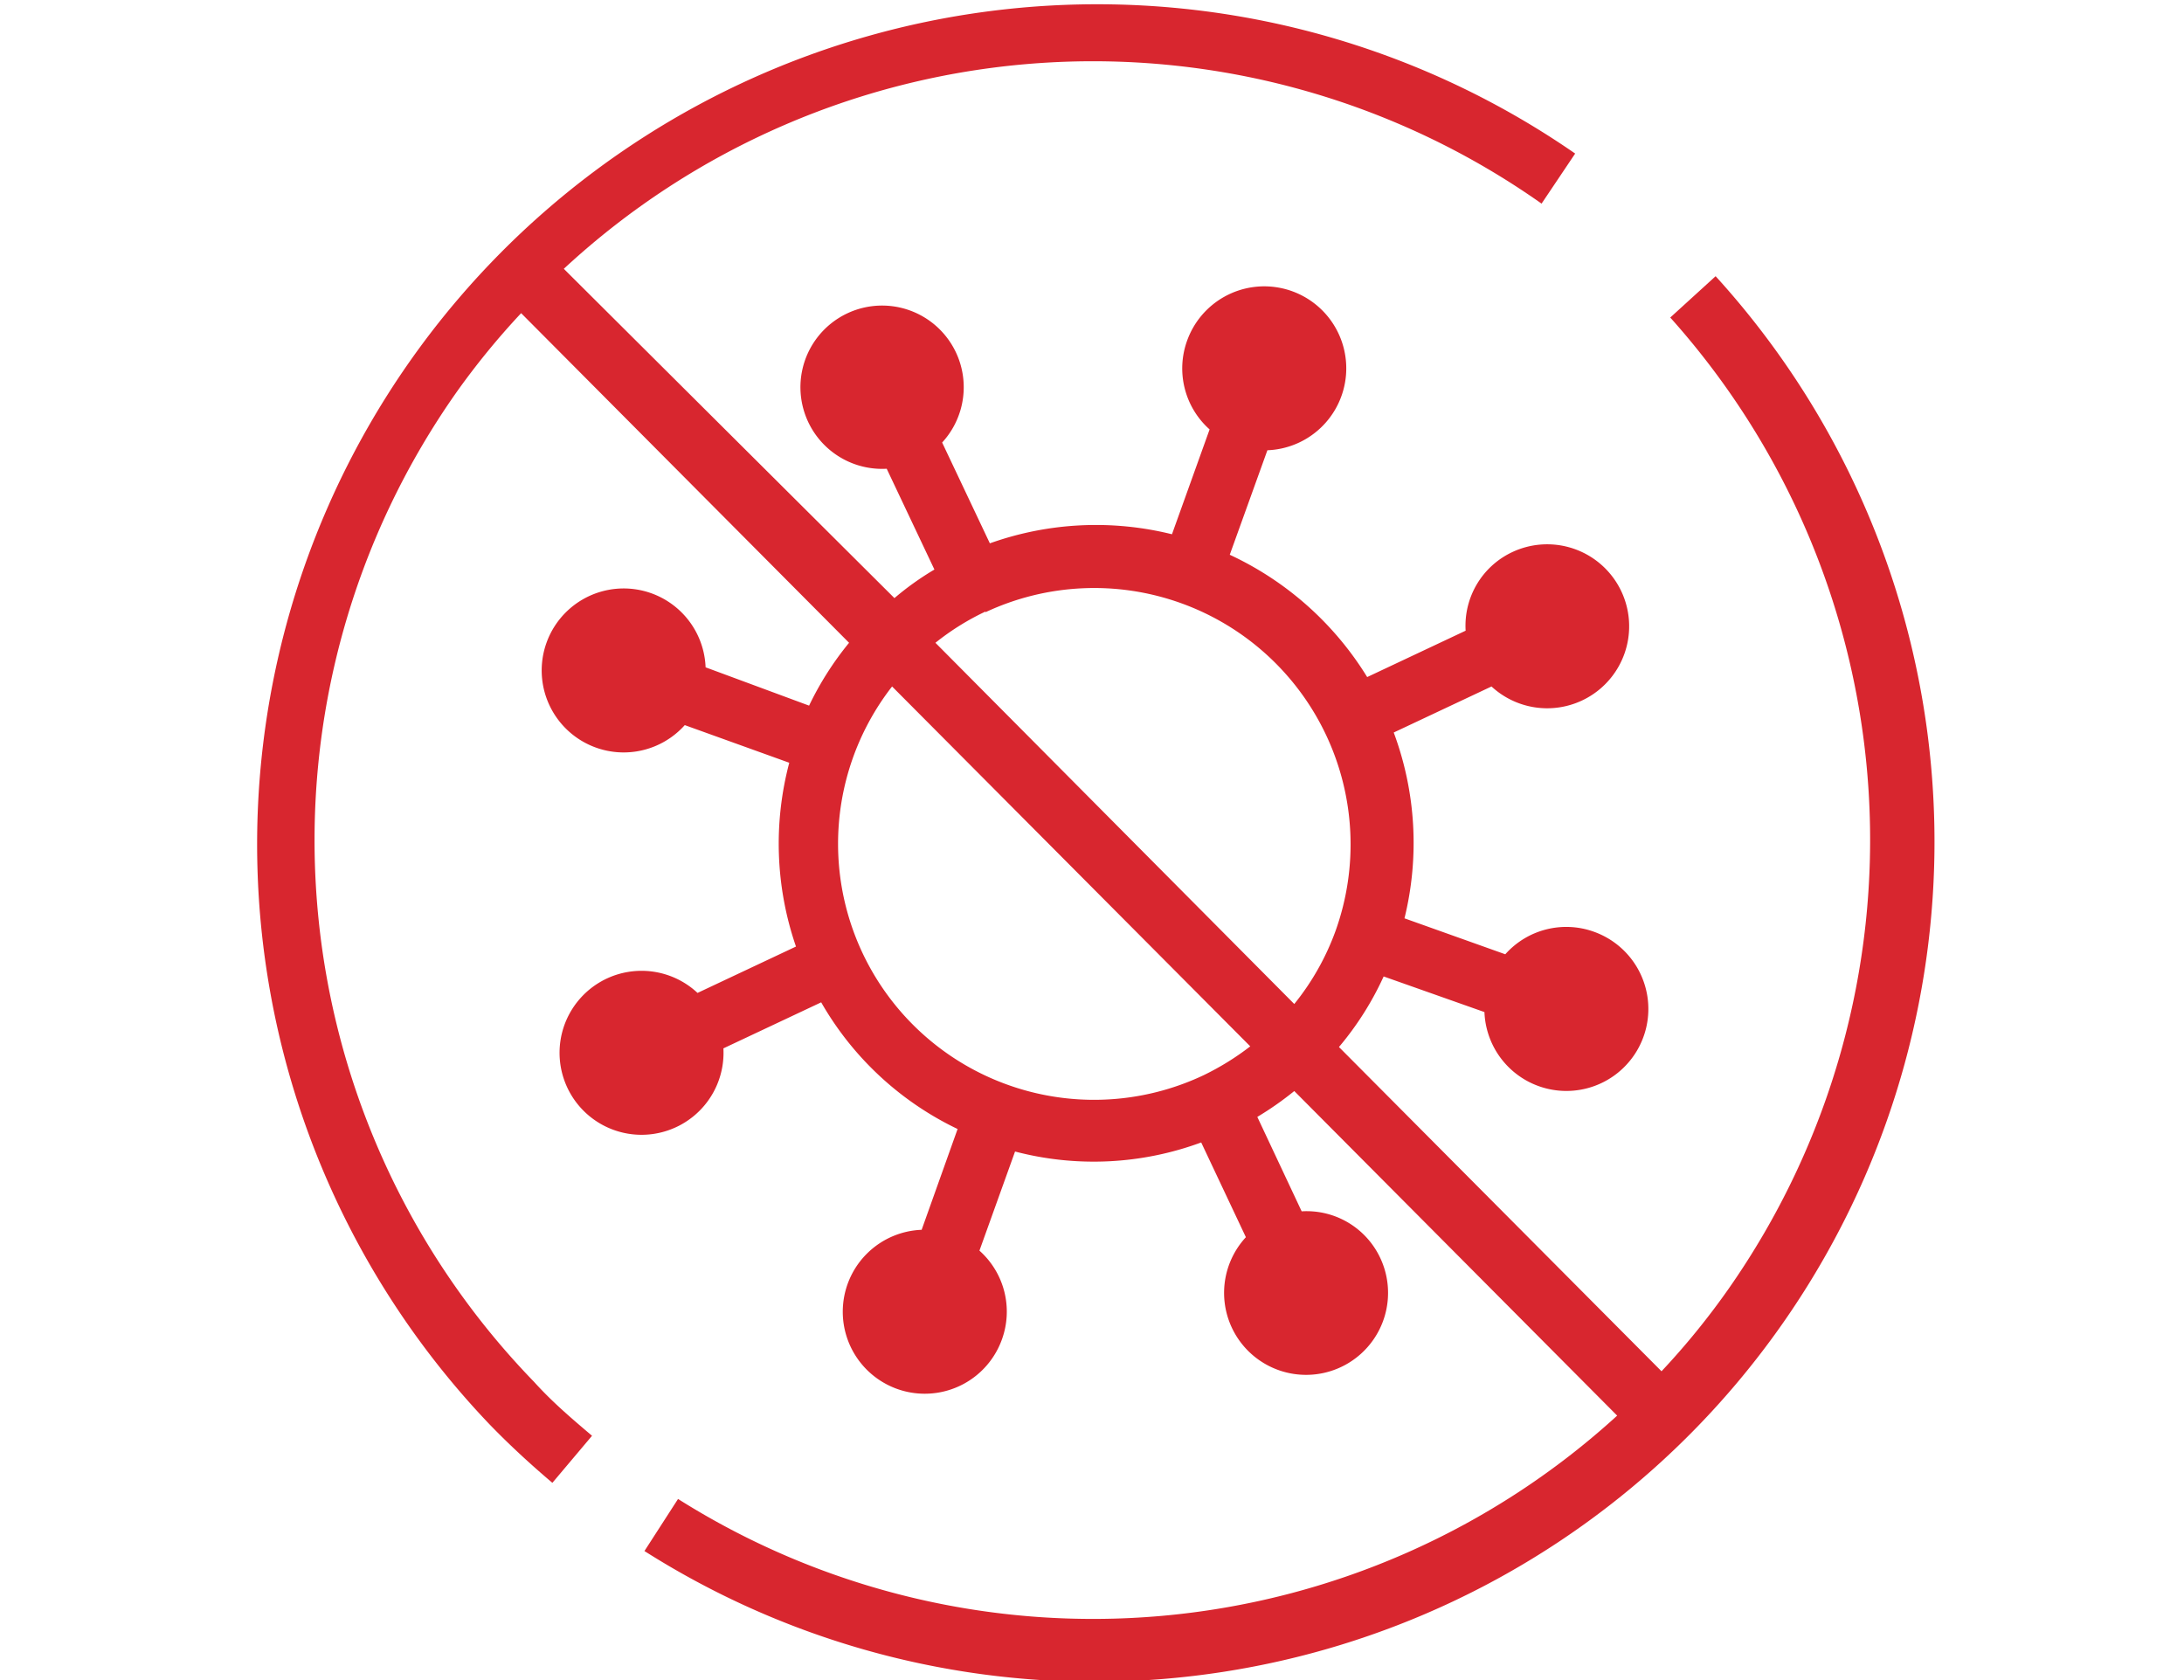
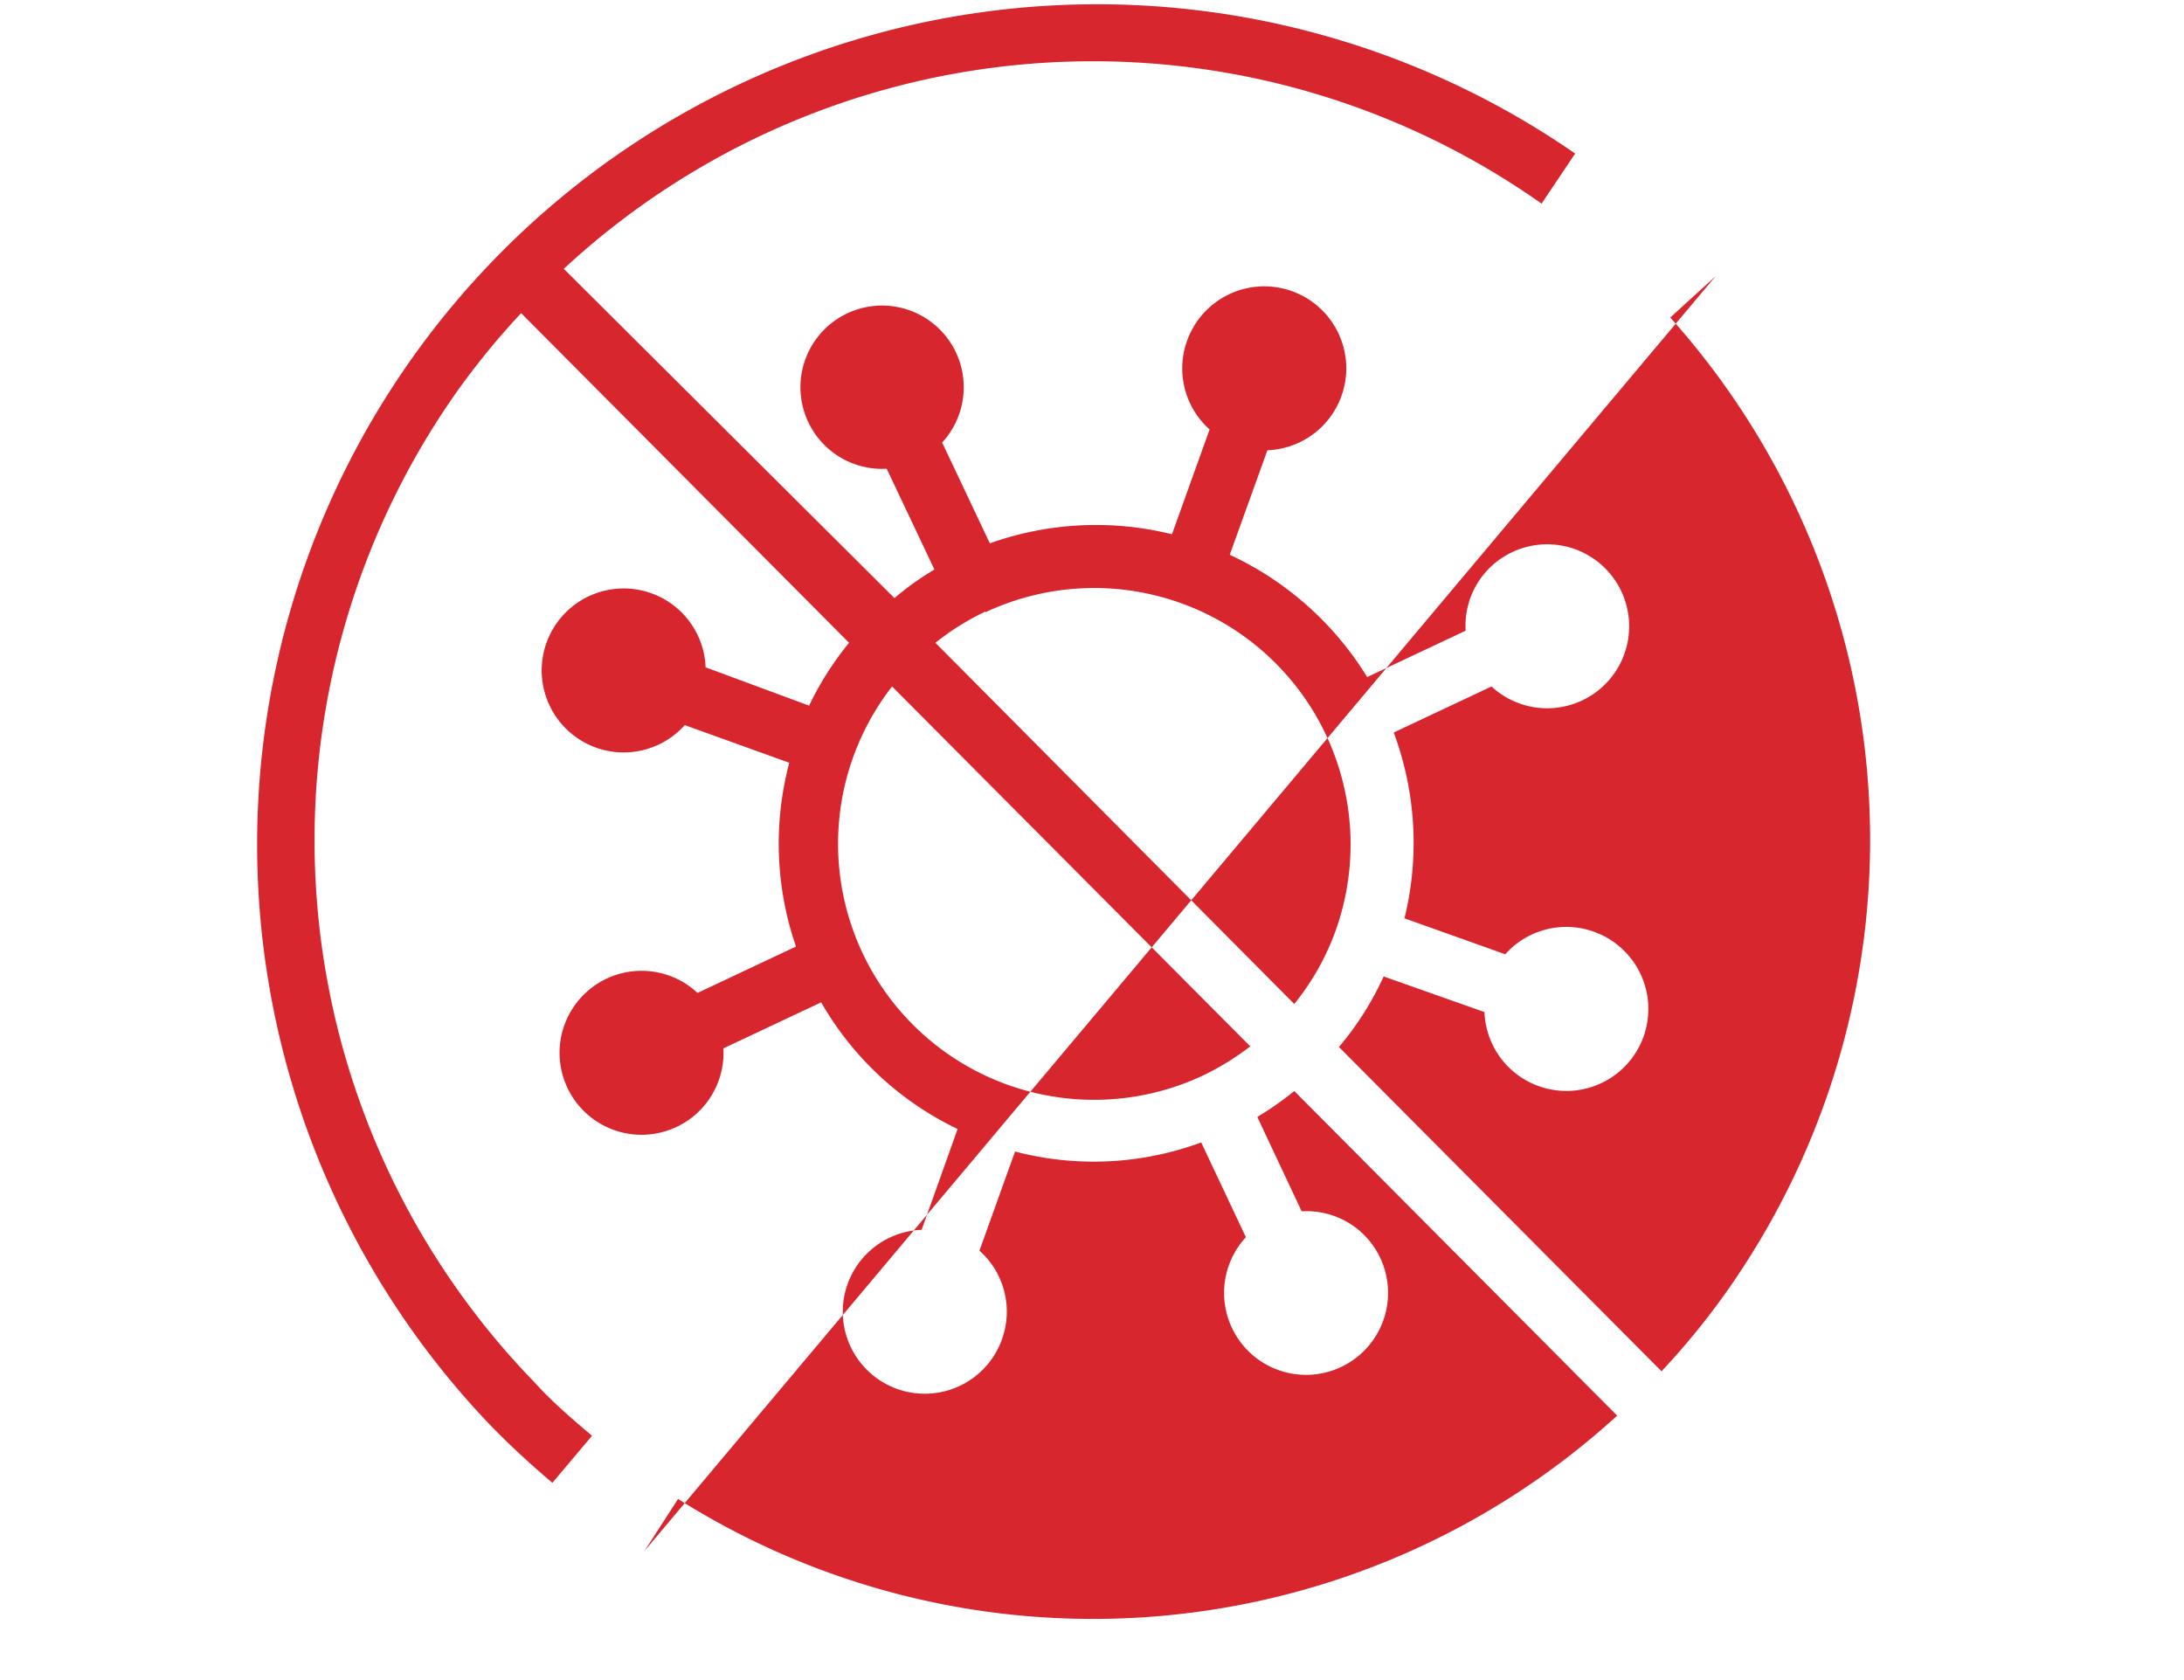
<svg xmlns="http://www.w3.org/2000/svg" id="Livello_1" data-name="Livello 1" viewBox="0 0 65 50">
  <defs>
    <style>.cls-1{fill:#d8262f;}</style>
  </defs>
  <title>defend-tech-rimuove-germi-batteri_new</title>
-   <path class="cls-1" d="M51.06,8.22,49.71,9.45a23.29,23.29,0,0,1,1.74,28.9,22.2,22.2,0,0,1-2,2.46l-9.6-9.65a9.12,9.12,0,0,0,1.33-2.1l3,1.06a2.44,2.44,0,1,0,3.26-2.39,2.43,2.43,0,0,0-2.64.67l-3-1.07a9.41,9.41,0,0,0-.32-5.53l2.91-1.37a2.44,2.44,0,1,0,.62-4,2.42,2.42,0,0,0-1.39,2.34l-2.93,1.38a9.5,9.5,0,0,0-4.09-3.64l1.12-3.11a2.44,2.44,0,1,0-2.39-3.26,2.43,2.43,0,0,0,.67,2.64l-1.12,3.12a9.4,9.4,0,0,0-5.42.27l-1.42-3a2.43,2.43,0,1,0-1.65.78l1.42,3a8.53,8.53,0,0,0-1.19.85L16.78,8a23.16,23.16,0,0,1,29.1-1.94l1-1.49A25,25,0,0,0,14.57,42.39c.59.61,1.22,1.19,1.87,1.74l1.18-1.4c-.6-.51-1.18-1-1.73-1.61a23.15,23.15,0,0,1-2.28-29.48,22.56,22.56,0,0,1,1.9-2.32l9.76,9.81A9.26,9.26,0,0,0,24.08,21L21,19.86a2.44,2.44,0,1,0-.62,1.72l3.11,1.12a9.39,9.39,0,0,0,.2,5.47l-2.93,1.38a2.44,2.44,0,1,0,.77,1.65l2.91-1.37a9.3,9.3,0,0,0,4.06,3.77l-1.07,3a2.44,2.44,0,1,0,2.39,3.26,2.43,2.43,0,0,0-.67-2.64l1.06-2.95A9.24,9.24,0,0,0,35.75,34l1.33,2.82a2.44,2.44,0,1,0,4,.62,2.42,2.42,0,0,0-2.34-1.39l-1.32-2.81a9.42,9.42,0,0,0,1.1-.77l9.61,9.66a23.14,23.14,0,0,1-27.95,2.48l-1,1.55A25,25,0,0,0,51.06,8.22Zm-21.73,10a7.63,7.63,0,0,1,10.42,9.48,7.54,7.54,0,0,1-1.23,2.18L27.84,19.13A7.49,7.49,0,0,1,29.33,18.2ZM35.82,32a7.62,7.62,0,0,1-9.27-11.57L37.21,31.14A7.88,7.88,0,0,1,35.82,32Z" />
+   <path class="cls-1" d="M51.06,8.22,49.71,9.45a23.29,23.29,0,0,1,1.74,28.9,22.2,22.2,0,0,1-2,2.46l-9.6-9.65a9.12,9.12,0,0,0,1.33-2.1l3,1.06a2.44,2.44,0,1,0,3.26-2.39,2.43,2.43,0,0,0-2.64.67l-3-1.07a9.41,9.41,0,0,0-.32-5.53l2.91-1.37a2.44,2.44,0,1,0,.62-4,2.42,2.42,0,0,0-1.39,2.34l-2.93,1.38a9.5,9.5,0,0,0-4.09-3.64l1.12-3.11a2.44,2.44,0,1,0-2.39-3.26,2.43,2.43,0,0,0,.67,2.64l-1.12,3.12a9.4,9.4,0,0,0-5.42.27l-1.42-3a2.43,2.43,0,1,0-1.65.78l1.42,3a8.53,8.53,0,0,0-1.19.85L16.78,8a23.16,23.16,0,0,1,29.1-1.94l1-1.49A25,25,0,0,0,14.57,42.39c.59.61,1.22,1.19,1.87,1.74l1.18-1.4c-.6-.51-1.18-1-1.73-1.61a23.15,23.15,0,0,1-2.28-29.48,22.56,22.56,0,0,1,1.9-2.32l9.76,9.81A9.26,9.26,0,0,0,24.08,21L21,19.86a2.44,2.44,0,1,0-.62,1.72l3.11,1.12a9.39,9.39,0,0,0,.2,5.47l-2.93,1.38a2.44,2.44,0,1,0,.77,1.65l2.91-1.37a9.3,9.3,0,0,0,4.06,3.77l-1.07,3a2.44,2.44,0,1,0,2.39,3.26,2.43,2.43,0,0,0-.67-2.64l1.06-2.95A9.24,9.24,0,0,0,35.75,34l1.33,2.82a2.44,2.44,0,1,0,4,.62,2.42,2.42,0,0,0-2.34-1.39l-1.32-2.81a9.42,9.42,0,0,0,1.1-.77l9.61,9.66a23.14,23.14,0,0,1-27.95,2.48l-1,1.55Zm-21.73,10a7.63,7.63,0,0,1,10.42,9.48,7.54,7.54,0,0,1-1.23,2.18L27.84,19.13A7.49,7.49,0,0,1,29.33,18.2ZM35.82,32a7.62,7.62,0,0,1-9.27-11.57L37.21,31.14A7.88,7.88,0,0,1,35.82,32Z" />
</svg>